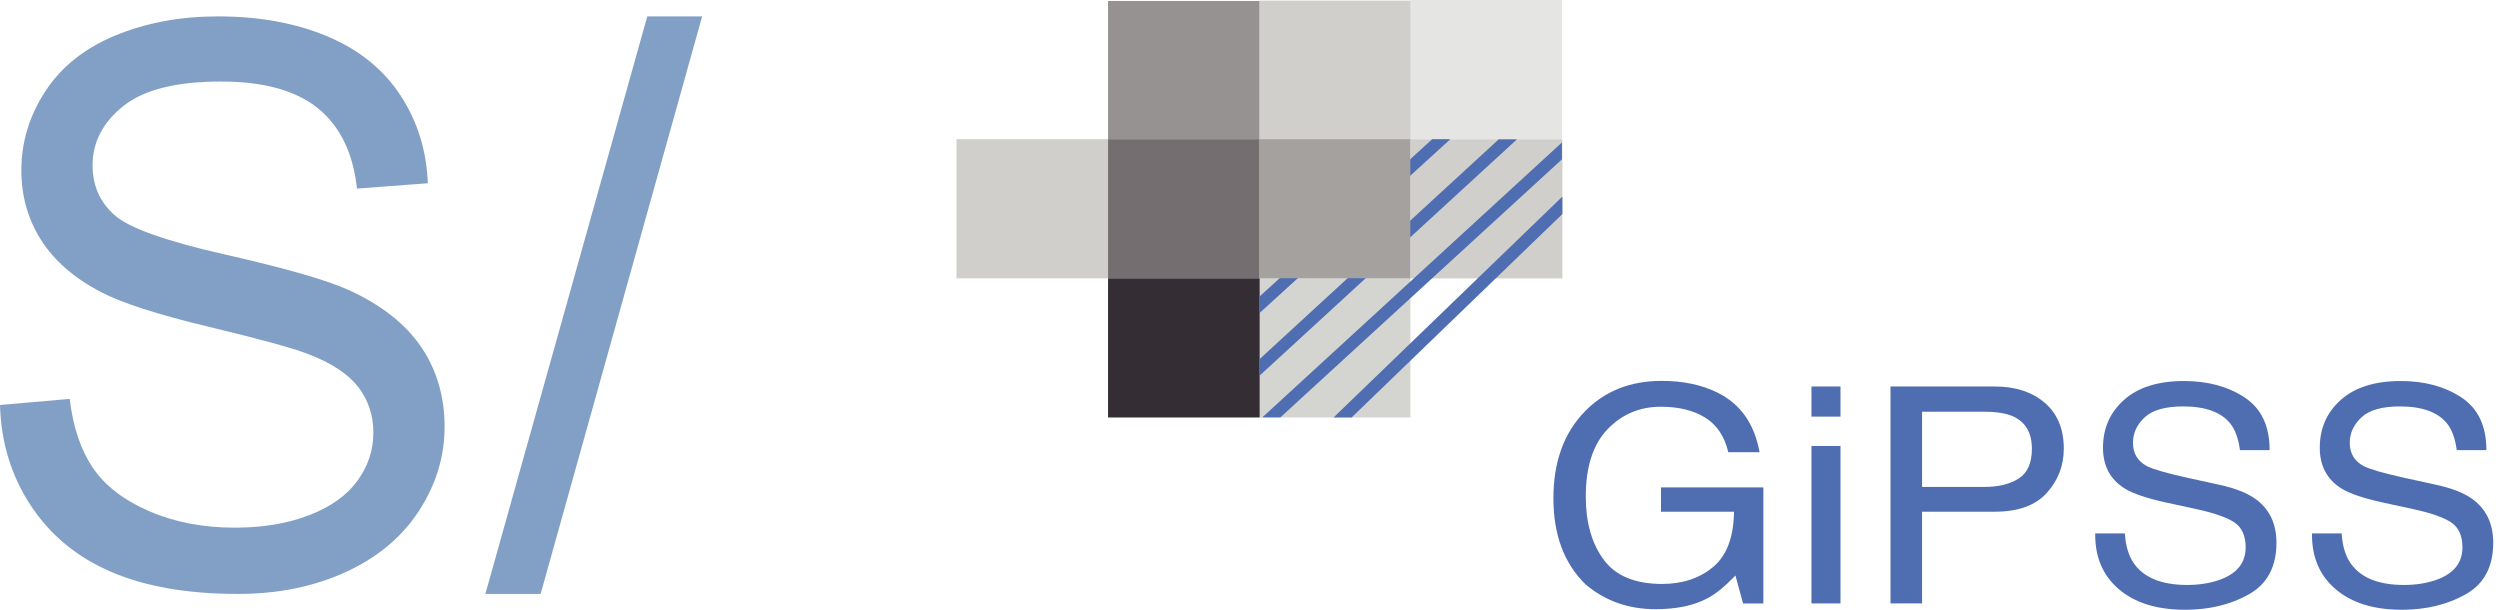
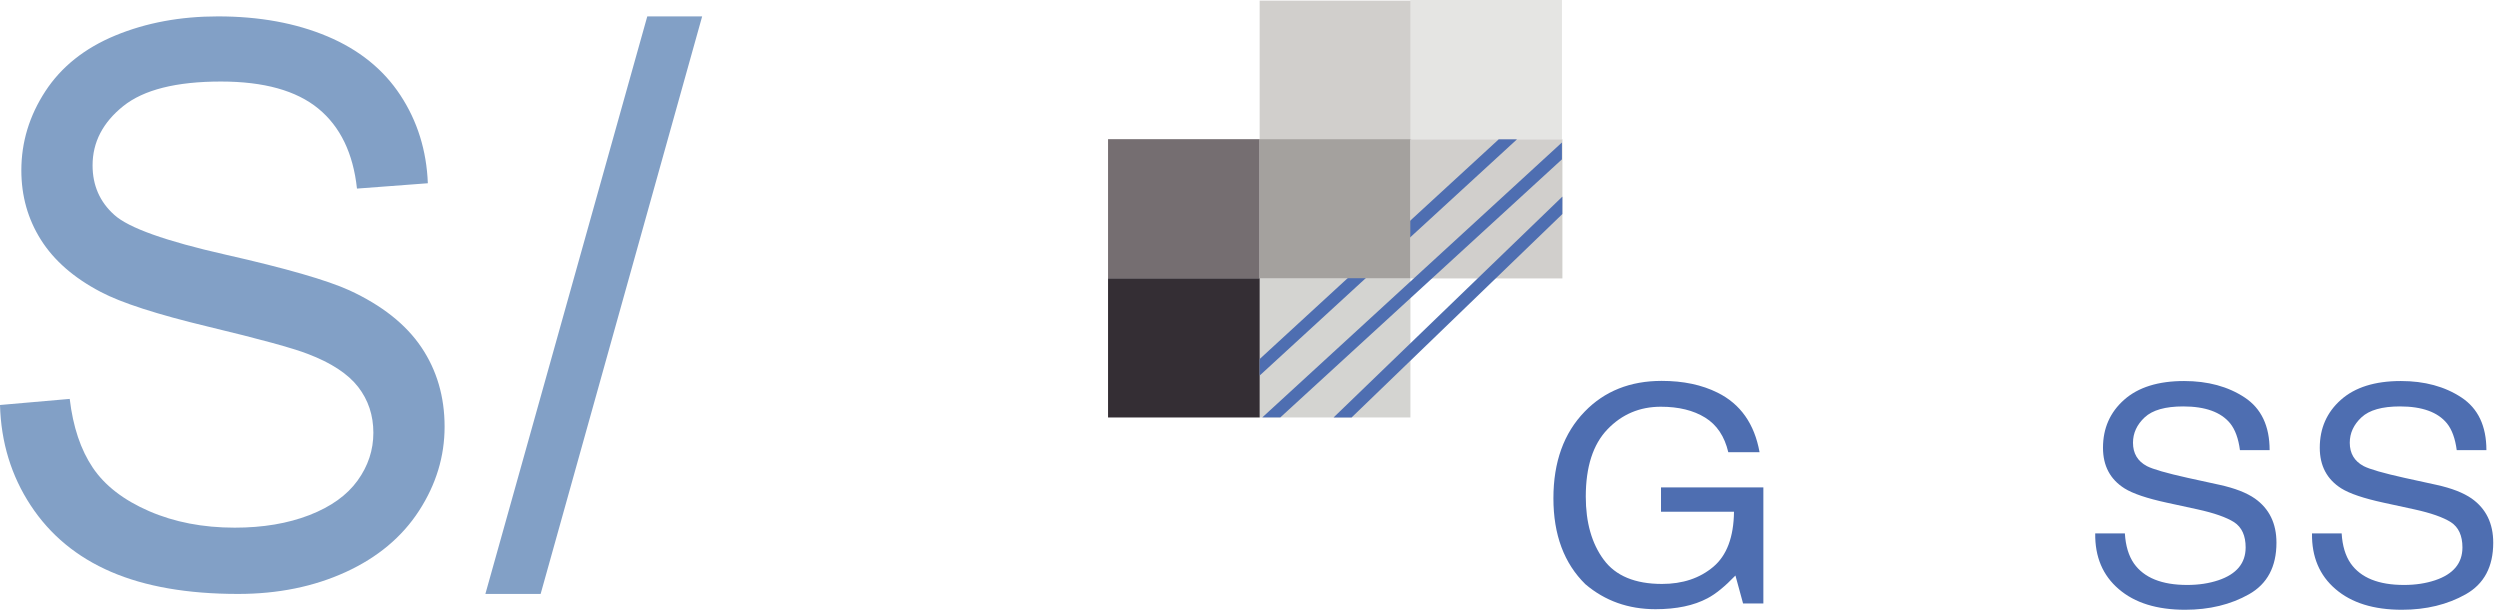
<svg xmlns="http://www.w3.org/2000/svg" width="205px" height="50px" viewBox="0 0 205 50" version="1.1">
  <title>logo_GiPSS_Salut@3x</title>
  <g id="Page-1" stroke="none" stroke-width="1" fill="none" fill-rule="evenodd">
    <g id="GIPSS-Canal" transform="translate(-162, -49)" fill-rule="nonzero">
      <g id="logo_GiPSS_Salut" transform="translate(162, 49)">
        <g id="Group" transform="translate(127.38, 31.233)" fill="#4E6EB1">
          <path d="M13.467,0.968 C15.339,1.897 16.485,3.523 16.904,5.848 L14.34,5.848 C14.034,4.549 13.402,3.602 12.441,3.009 C11.481,2.416 10.271,2.119 8.81,2.119 C7.076,2.119 5.617,2.736 4.432,3.972 C3.247,5.206 2.654,7.047 2.654,9.493 C2.654,11.609 3.142,13.33 4.121,14.658 C5.098,15.986 6.693,16.65 8.903,16.65 C10.595,16.65 11.995,16.183 13.105,15.251 C14.215,14.319 14.783,12.811 14.808,10.728 L8.822,10.728 L8.822,8.731 L17.216,8.731 L17.216,18.249 L15.551,18.249 L14.926,15.96 C14.064,16.857 13.3,17.478 12.635,17.825 C11.517,18.422 10.096,18.721 8.372,18.721 C6.145,18.721 4.228,18.039 2.624,16.675 C0.875,14.964 0,12.614 0,9.627 C0,6.648 0.855,4.279 2.565,2.519 C4.189,0.84 6.293,0 8.875,0 C10.644,-0.001 12.175,0.322 13.467,0.968 Z" id="Path" />
-           <path d="M21.159,0.459 L23.54,0.459 L23.54,2.929 L21.159,2.929 L21.159,0.459 Z M21.159,5.339 L23.54,5.339 L23.54,18.247 L21.159,18.247 L21.159,5.339 Z" id="Shape" />
-           <path d="M27.639,0.459 L36.194,0.459 C37.885,0.459 39.251,0.905 40.291,1.798 C41.331,2.689 41.851,3.942 41.851,5.557 C41.851,6.946 41.386,8.154 40.459,9.183 C39.531,10.213 38.11,10.727 36.198,10.727 L30.23,10.727 L30.23,18.247 L27.64,18.247 L27.64,0.459 L27.639,0.459 Z M37.685,2.905 C37.115,2.656 36.336,2.53 35.346,2.53 L30.229,2.53 L30.229,8.694 L35.346,8.694 C36.5,8.694 37.437,8.464 38.155,8.003 C38.875,7.543 39.234,6.732 39.234,5.569 C39.234,4.261 38.718,3.373 37.685,2.905 Z" id="Shape" />
          <path d="M46.86,12.508 C46.919,13.517 47.165,14.336 47.599,14.966 C48.427,16.144 49.885,16.733 51.974,16.733 C52.911,16.733 53.763,16.604 54.532,16.346 C56.019,15.845 56.763,14.949 56.763,13.657 C56.763,12.689 56.448,11.999 55.818,11.587 C55.179,11.183 54.179,10.833 52.817,10.534 L50.308,9.989 C48.67,9.634 47.51,9.242 46.829,8.814 C45.652,8.072 45.065,6.962 45.065,5.484 C45.065,3.886 45.643,2.575 46.799,1.549 C47.956,0.523 49.594,0.011 51.713,0.011 C53.664,0.011 55.32,0.461 56.684,1.361 C58.047,2.262 58.729,3.701 58.729,5.678 L56.296,5.678 C56.17,4.725 55.904,3.995 55.497,3.486 C54.74,2.558 53.454,2.094 51.642,2.094 C50.178,2.094 49.125,2.392 48.485,2.989 C47.845,3.587 47.525,4.281 47.525,5.072 C47.525,5.944 47.903,6.581 48.659,6.985 C49.155,7.243 50.278,7.566 52.026,7.954 L54.624,8.522 C55.876,8.797 56.843,9.173 57.524,9.648 C58.7,10.481 59.289,11.687 59.289,13.27 C59.289,15.24 58.538,16.649 57.036,17.497 C55.534,18.344 53.789,18.767 51.801,18.767 C49.483,18.767 47.668,18.202 46.357,17.072 C45.045,15.951 44.402,14.429 44.428,12.507 L46.86,12.507 L46.86,12.508 Z" id="Path" />
          <path d="M64.636,12.508 C64.695,13.517 64.941,14.336 65.375,14.966 C66.203,16.144 67.661,16.733 69.751,16.733 C70.687,16.733 71.539,16.604 72.308,16.346 C73.795,15.845 74.54,14.949 74.54,13.657 C74.54,12.689 74.224,11.999 73.594,11.587 C72.955,11.183 71.955,10.833 70.594,10.534 L68.084,9.989 C66.446,9.634 65.286,9.242 64.605,8.814 C63.429,8.072 62.841,6.962 62.841,5.484 C62.841,3.886 63.419,2.575 64.576,1.549 C65.732,0.523 67.37,0.011 69.489,0.011 C71.44,0.011 73.096,0.461 74.46,1.361 C75.823,2.262 76.505,3.701 76.505,5.678 L74.072,5.678 C73.946,4.725 73.68,3.995 73.273,3.486 C72.516,2.558 71.231,2.094 69.418,2.094 C67.954,2.094 66.901,2.392 66.261,2.989 C65.621,3.587 65.301,4.281 65.301,5.072 C65.301,5.944 65.679,6.581 66.436,6.985 C66.931,7.243 68.054,7.566 69.802,7.954 L72.4,8.522 C73.653,8.797 74.619,9.173 75.3,9.648 C76.476,10.481 77.065,11.687 77.065,13.27 C77.065,15.24 76.314,16.649 74.812,17.497 C73.31,18.344 71.565,18.767 69.577,18.767 C67.259,18.767 65.444,18.202 64.133,17.072 C62.821,15.951 62.177,14.429 62.204,12.507 L64.636,12.507 L64.636,12.508 Z" id="Path" />
        </g>
-         <rect id="Rectangle" fill="#979292" x="90.86" y="0.08" width="12.433" height="11.337" />
-         <rect id="Rectangle" fill="#D1CFCC" x="78.431" y="11.412" width="12.431" height="11.412" />
        <rect id="Rectangle" fill="#D4D4D1" x="103.265" y="22.797" width="12.389" height="11.435" />
        <rect id="Rectangle" fill="#D1CFCC" x="103.292" y="0.052" width="12.433" height="11.418" />
        <rect id="Rectangle" fill="#D1CFCC" x="115.648" y="11.416" width="12.469" height="11.416" />
        <rect id="Rectangle" fill="#756E71" x="90.86" y="11.412" width="12.433" height="11.412" />
        <rect id="Rectangle" fill="#E5E5E3" x="115.649" y="0" width="12.433" height="11.416" />
        <rect id="Rectangle" fill="#342E34" x="90.86" y="22.822" width="12.433" height="11.411" />
-         <polygon id="Path" fill="#4E6EB1" points="103.293 24.305 103.293 25.66 118.924 11.417 117.437 11.417" />
        <polygon id="Path" fill="#4E6EB1" points="103.291 29.442 103.291 30.797 124.394 11.423 122.897 11.423" />
        <rect id="Rectangle" fill="#A4A19E" x="103.291" y="11.416" width="12.357" height="11.398" />
        <polygon id="Path" fill="#4E6EB1" points="103.506 34.229 104.985 34.229 128.077 13.068 128.077 11.684" />
        <polygon id="Path" fill="#4E6EB1" points="109.352 34.233 110.831 34.233 128.113 17.553 128.116 16.12" />
        <g id="Group" transform="translate(0, 1.344)" fill="#82A0C6">
          <path d="M0,31.865 L5.717,31.366 C5.987,33.657 6.618,35.536 7.608,37.005 C8.596,38.472 10.133,39.66 12.215,40.566 C14.298,41.471 16.641,41.924 19.245,41.924 C21.556,41.924 23.597,41.581 25.368,40.895 C27.138,40.207 28.455,39.265 29.319,38.066 C30.183,36.87 30.616,35.563 30.616,34.147 C30.616,32.709 30.199,31.455 29.366,30.381 C28.533,29.31 27.159,28.408 25.242,27.679 C24.013,27.201 21.295,26.456 17.089,25.446 C12.882,24.436 9.935,23.483 8.248,22.588 C6.061,21.443 4.431,20.02 3.358,18.323 C2.285,16.625 1.75,14.726 1.75,12.622 C1.75,10.309 2.406,8.149 3.718,6.139 C5.03,4.13 6.946,2.603 9.466,1.562 C11.986,0.521 14.788,0 17.87,0 C21.265,0 24.259,0.547 26.851,1.64 C29.444,2.733 31.438,4.342 32.834,6.467 C34.229,8.591 34.979,10.997 35.083,13.683 L29.272,14.12 C28.96,11.225 27.903,9.039 26.102,7.56 C24.299,6.082 21.639,5.342 18.119,5.342 C14.453,5.342 11.783,6.013 10.106,7.357 C8.43,8.701 7.591,10.32 7.591,12.215 C7.591,13.861 8.185,15.214 9.372,16.276 C10.539,17.338 13.584,18.426 18.51,19.54 C23.435,20.654 26.815,21.629 28.647,22.461 C31.313,23.69 33.281,25.247 34.552,27.131 C35.822,29.016 36.457,31.189 36.457,33.645 C36.457,36.083 35.76,38.379 34.364,40.534 C32.969,42.689 30.964,44.366 28.351,45.564 C25.737,46.76 22.795,47.359 19.526,47.359 C15.381,47.359 11.908,46.755 9.107,45.547 C6.306,44.34 4.109,42.523 2.515,40.096 C0.922,37.672 0.083,34.927 0,31.865 Z" id="Path" />
          <polygon id="Path" points="39.8 47.361 53.077 0 57.577 0 44.331 47.361" />
        </g>
      </g>
    </g>
  </g>
</svg>